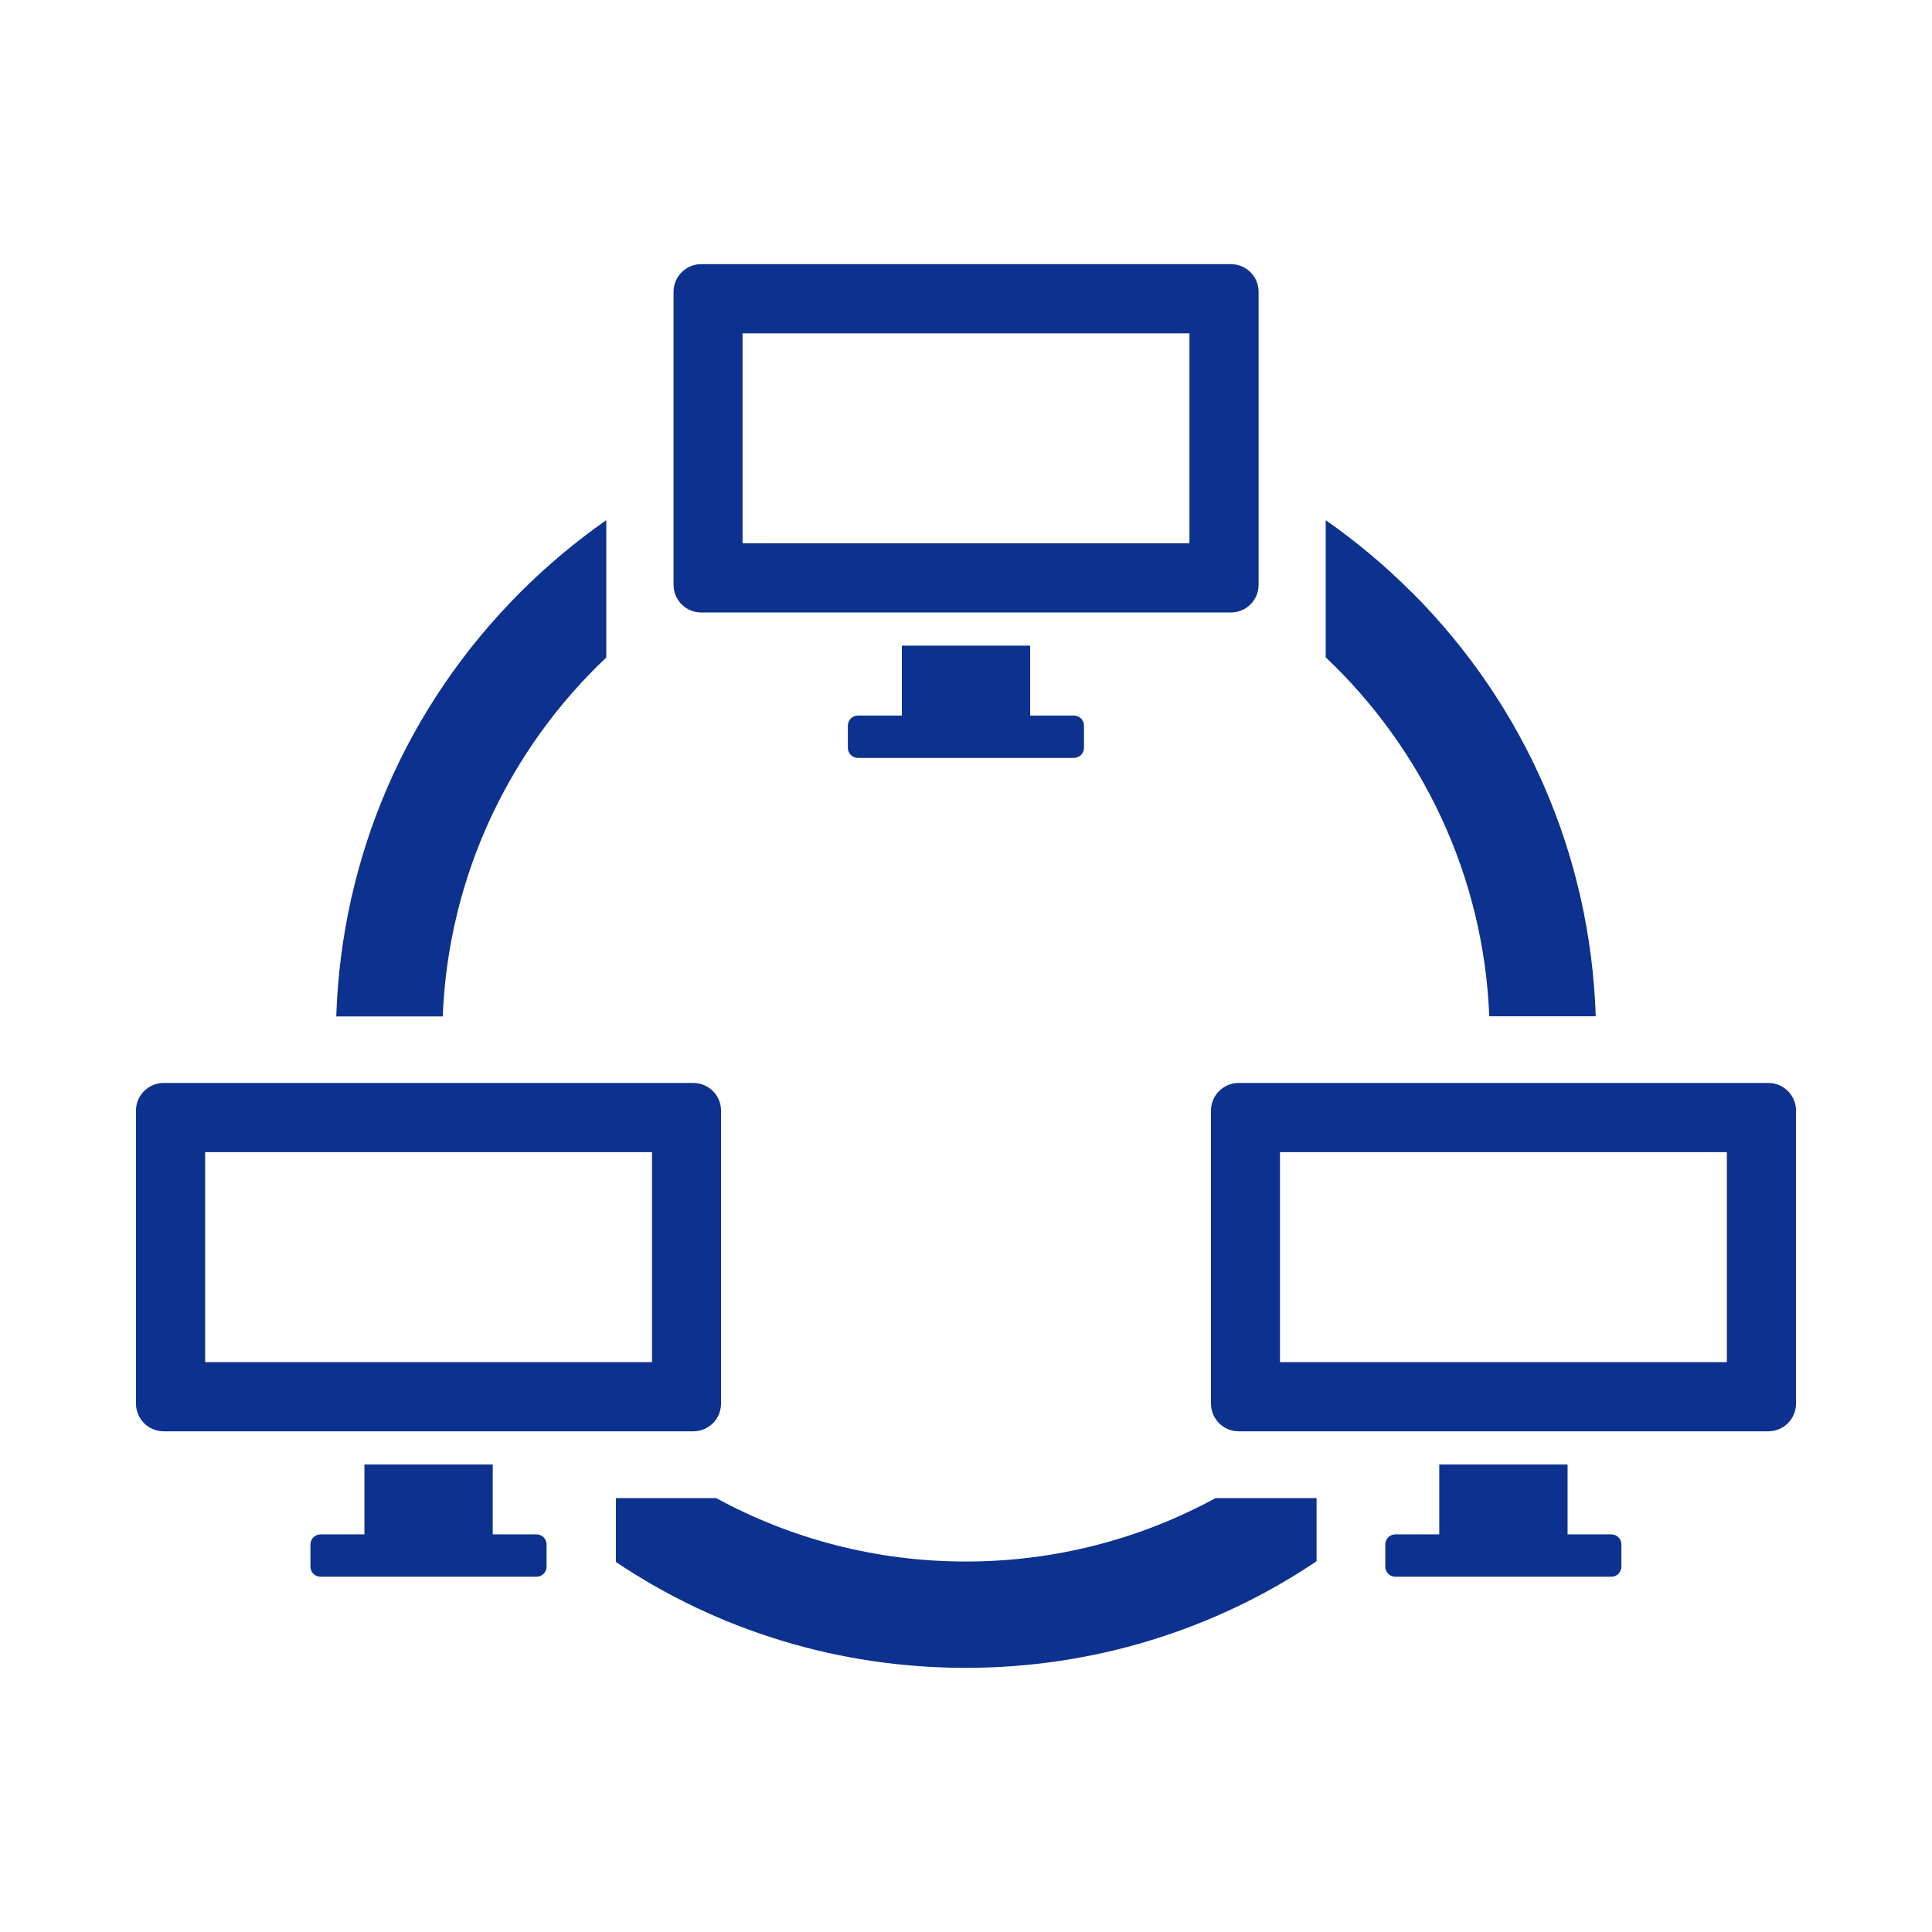
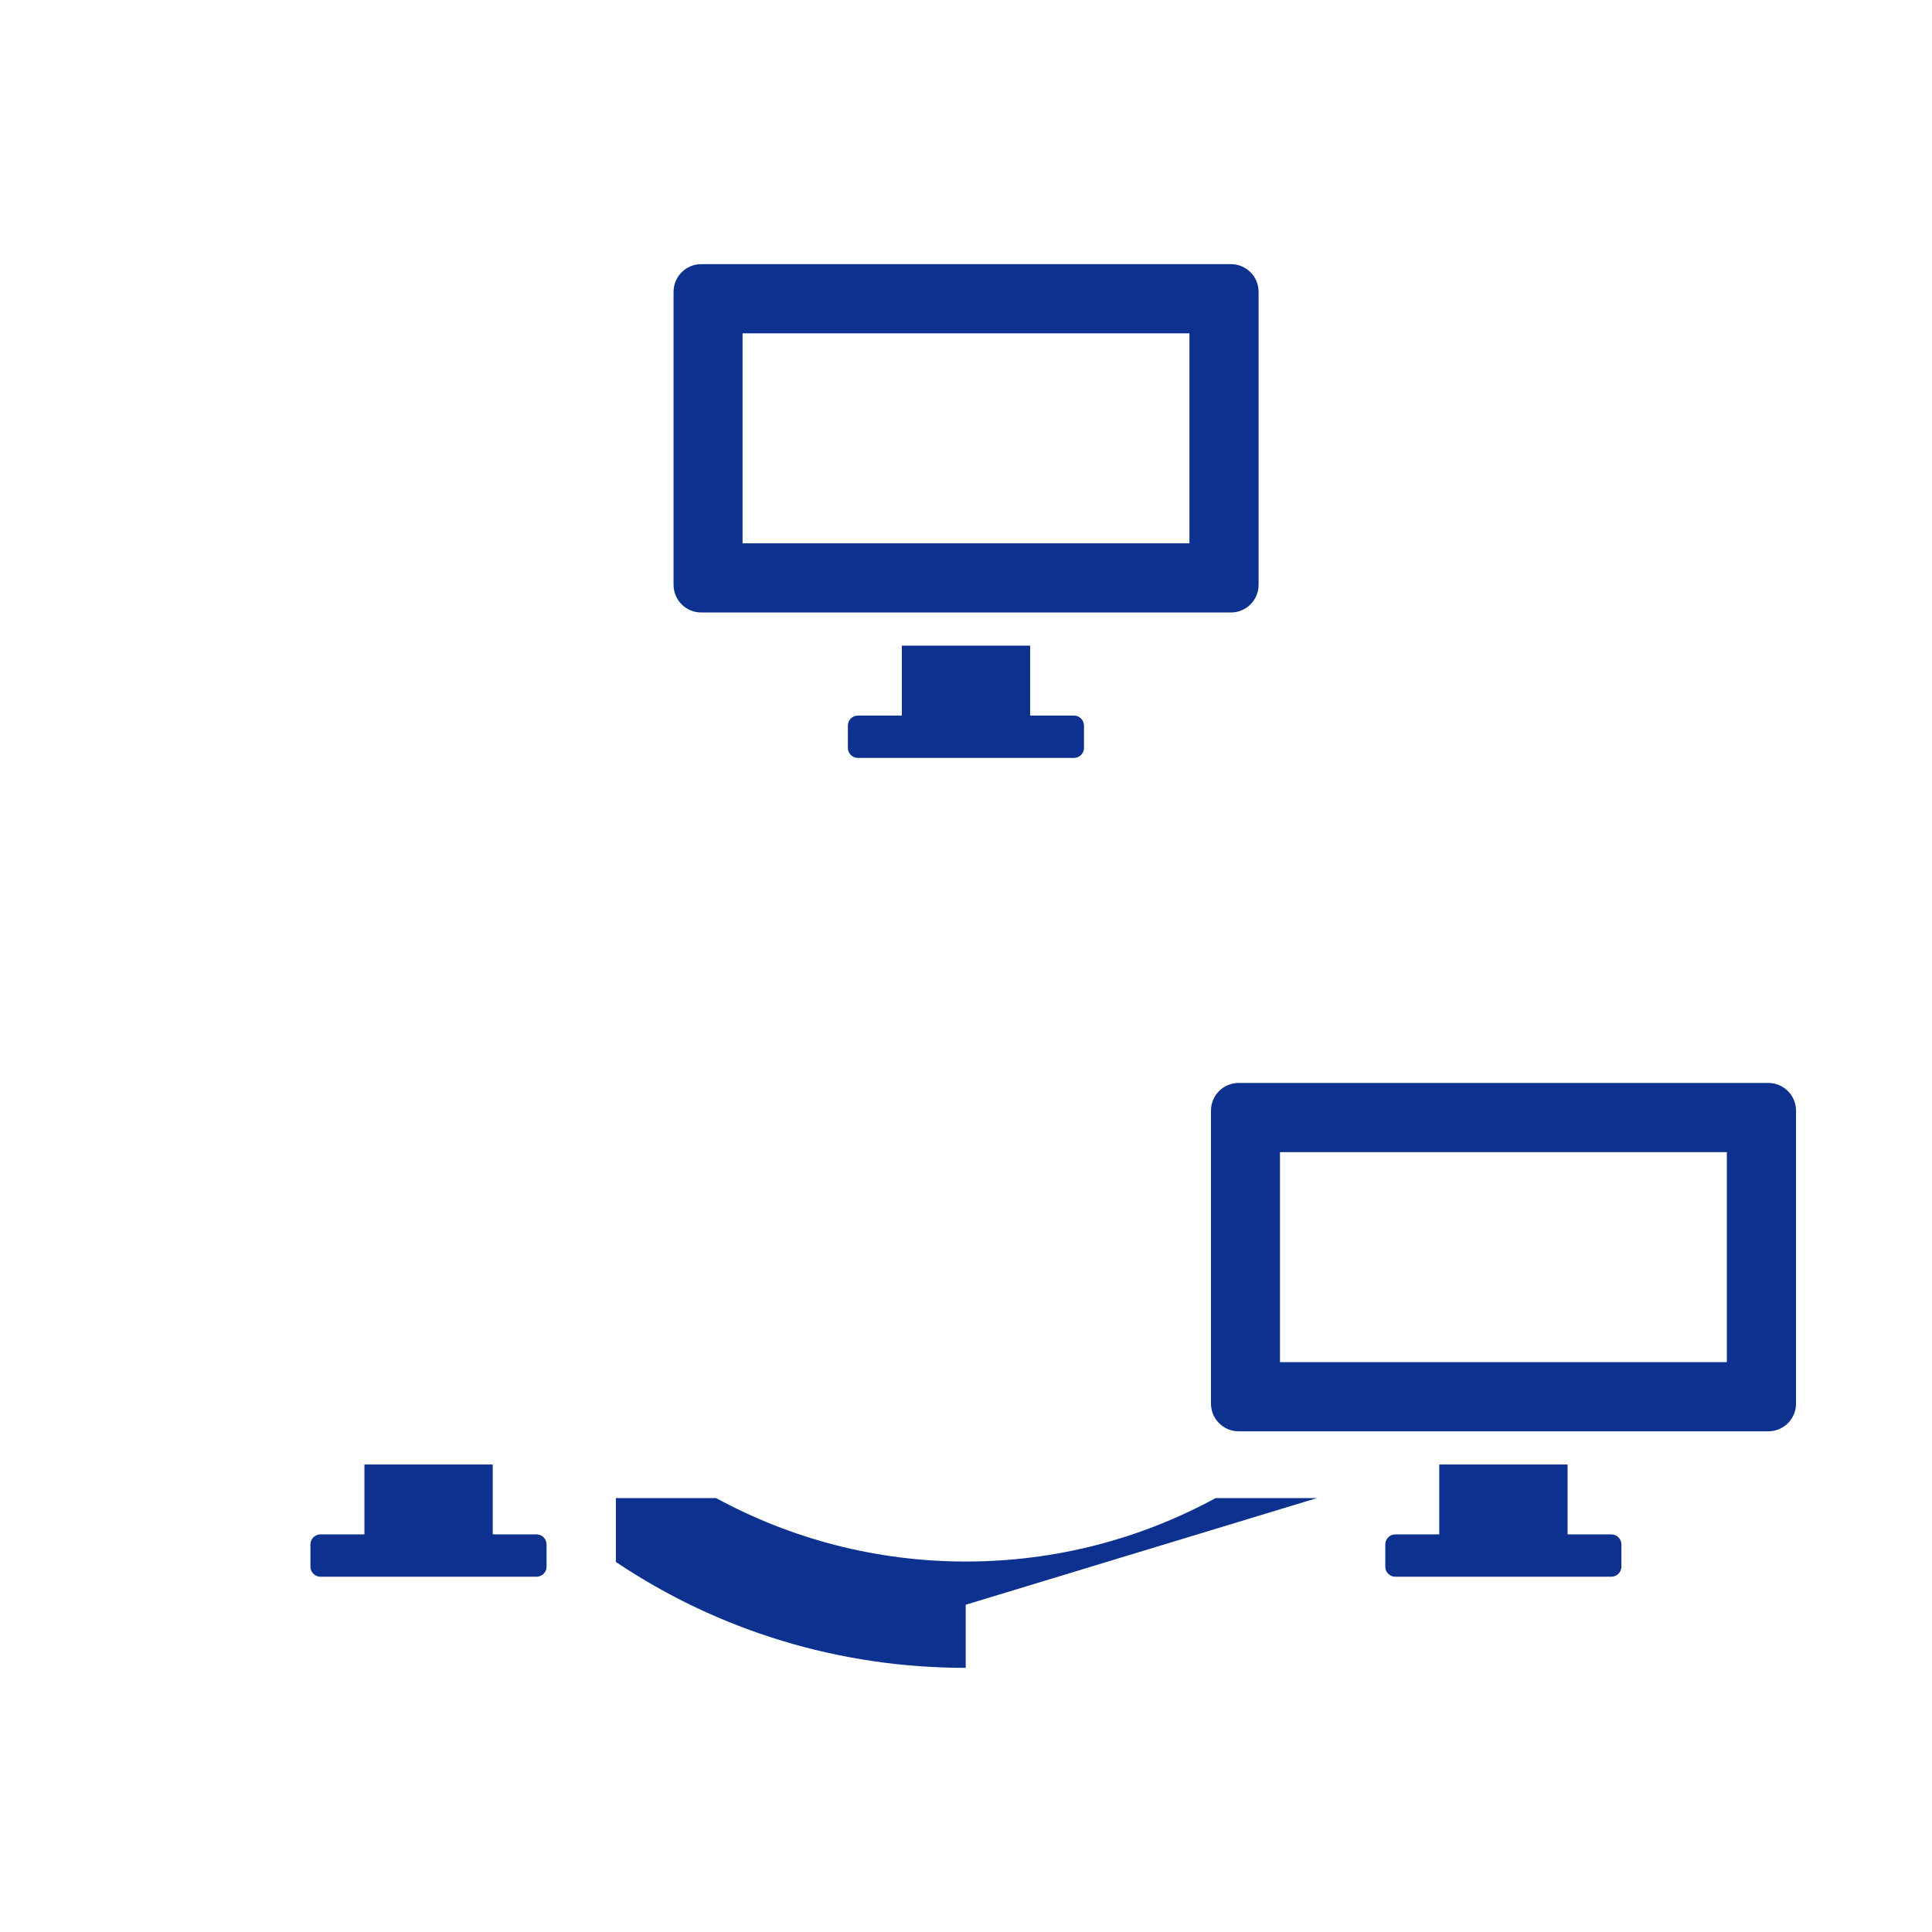
<svg xmlns="http://www.w3.org/2000/svg" id="_レイヤー_2" data-name="レイヤー 2" viewBox="0 0 131 131">
  <defs>
    <style>
      .cls-1 {
        fill: none;
      }

      .cls-2 {
        fill: #0c318f;
      }
    </style>
  </defs>
  <g id="_レイヤー_1-2" data-name="レイヤー 1">
    <g>
      <g>
-         <path class="cls-2" d="M89.29,101.58h-6.87c-5.03,2.74-10.8,4.3-16.93,4.3s-11.89-1.56-16.93-4.3h-6.8v4.33c6.96,4.67,15.15,7.18,23.72,7.18s16.81-2.53,23.79-7.23v-4.28Z" />
+         <path class="cls-2" d="M89.29,101.58h-6.87c-5.03,2.74-10.8,4.3-16.93,4.3s-11.89-1.56-16.93-4.3h-6.8v4.33c6.96,4.67,15.15,7.18,23.72,7.18v-4.28Z" />
        <g>
          <path class="cls-2" d="M109.27,104.04h-2.98v-4.74h-8.7v4.74h-2.98c-.38,0-.68.31-.68.68v1.51c0,.38.31.68.68.68h14.65c.38,0,.68-.31.68-.68v-1.51c0-.38-.31-.68-.68-.68Z" />
          <path class="cls-2" d="M119.9,73.43h-35.91c-1.04,0-1.88.84-1.88,1.88v19.86c0,1.04.84,1.88,1.88,1.88h35.91c1.04,0,1.88-.84,1.88-1.88v-19.86c0-1.04-.84-1.88-1.88-1.88ZM117.09,92.36h-30.3v-14.24h30.3v14.24Z" />
        </g>
        <g>
          <path class="cls-2" d="M36.39,104.04h-2.98v-4.74h-8.7v4.74h-2.98c-.38,0-.68.31-.68.68v1.51c0,.38.31.68.68.68h14.65c.38,0,.68-.31.68-.68v-1.51c0-.38-.31-.68-.68-.68Z" />
-           <path class="cls-2" d="M47.02,73.43H11.1c-1.04,0-1.88.84-1.88,1.88v19.86c0,1.04.84,1.88,1.88,1.88h35.91c1.04,0,1.88-.84,1.88-1.88v-19.86c0-1.04-.84-1.88-1.88-1.88ZM44.21,92.36H13.91v-14.24h30.3v14.24Z" />
        </g>
        <g>
-           <path class="cls-2" d="M41.11,35.27c-2.06,1.44-4.01,3.07-5.82,4.88-7.73,7.73-12.13,17.9-12.49,28.77h7.22c.38-9.57,4.57-18.17,11.09-24.34v-9.3Z" />
-           <path class="cls-2" d="M95.71,40.15c-1.81-1.81-3.76-3.44-5.82-4.88v9.3c6.52,6.17,10.71,14.77,11.09,24.34h7.22c-.36-10.87-4.76-21.04-12.49-28.77Z" />
-         </g>
+           </g>
        <g>
          <path class="cls-2" d="M72.83,48.52h-2.98v-4.74h-8.7v4.74h-2.98c-.38,0-.68.31-.68.68v1.51c0,.38.31.68.68.68h14.65c.38,0,.68-.31.68-.68v-1.51c0-.38-.31-.68-.68-.68Z" />
          <path class="cls-2" d="M83.46,17.91h-35.91c-1.04,0-1.88.84-1.88,1.88v19.86c0,1.04.84,1.88,1.88,1.88h35.91c1.04,0,1.88-.84,1.88-1.88v-19.86c0-1.04-.84-1.88-1.88-1.88ZM80.65,36.84h-30.3v-14.24h30.3v14.24Z" />
        </g>
      </g>
-       <rect class="cls-1" width="131" height="131" />
    </g>
  </g>
</svg>